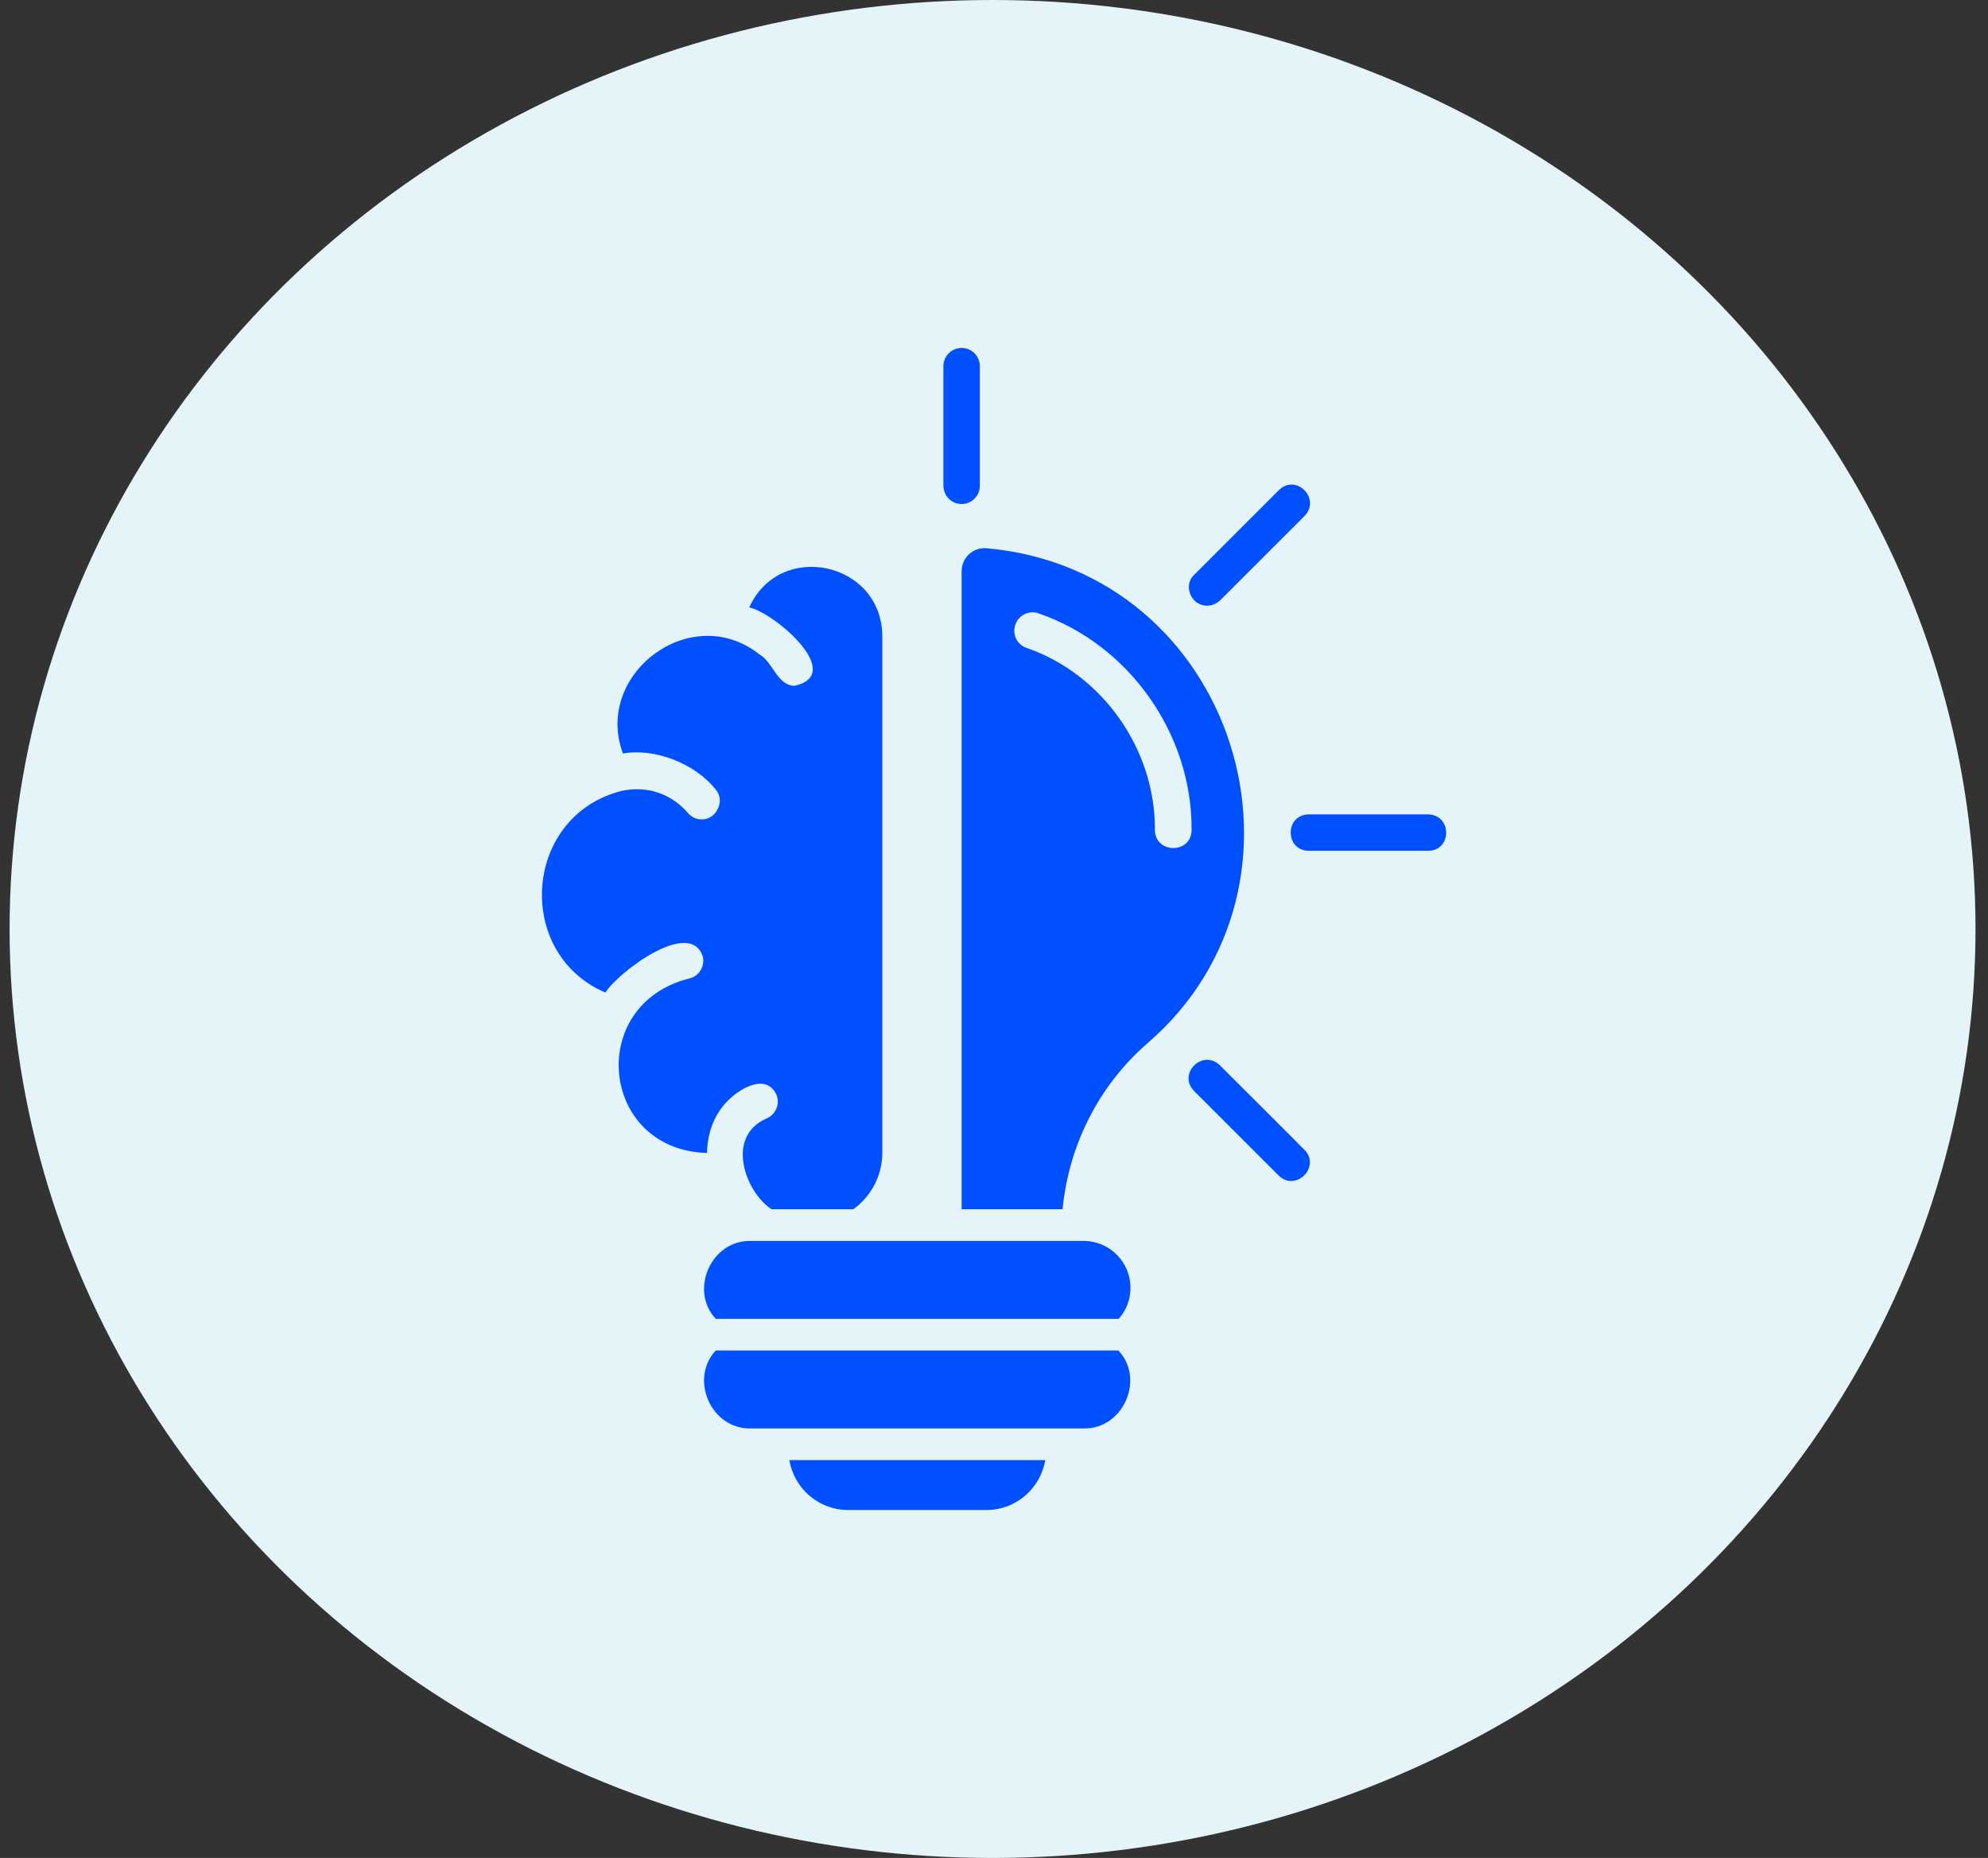
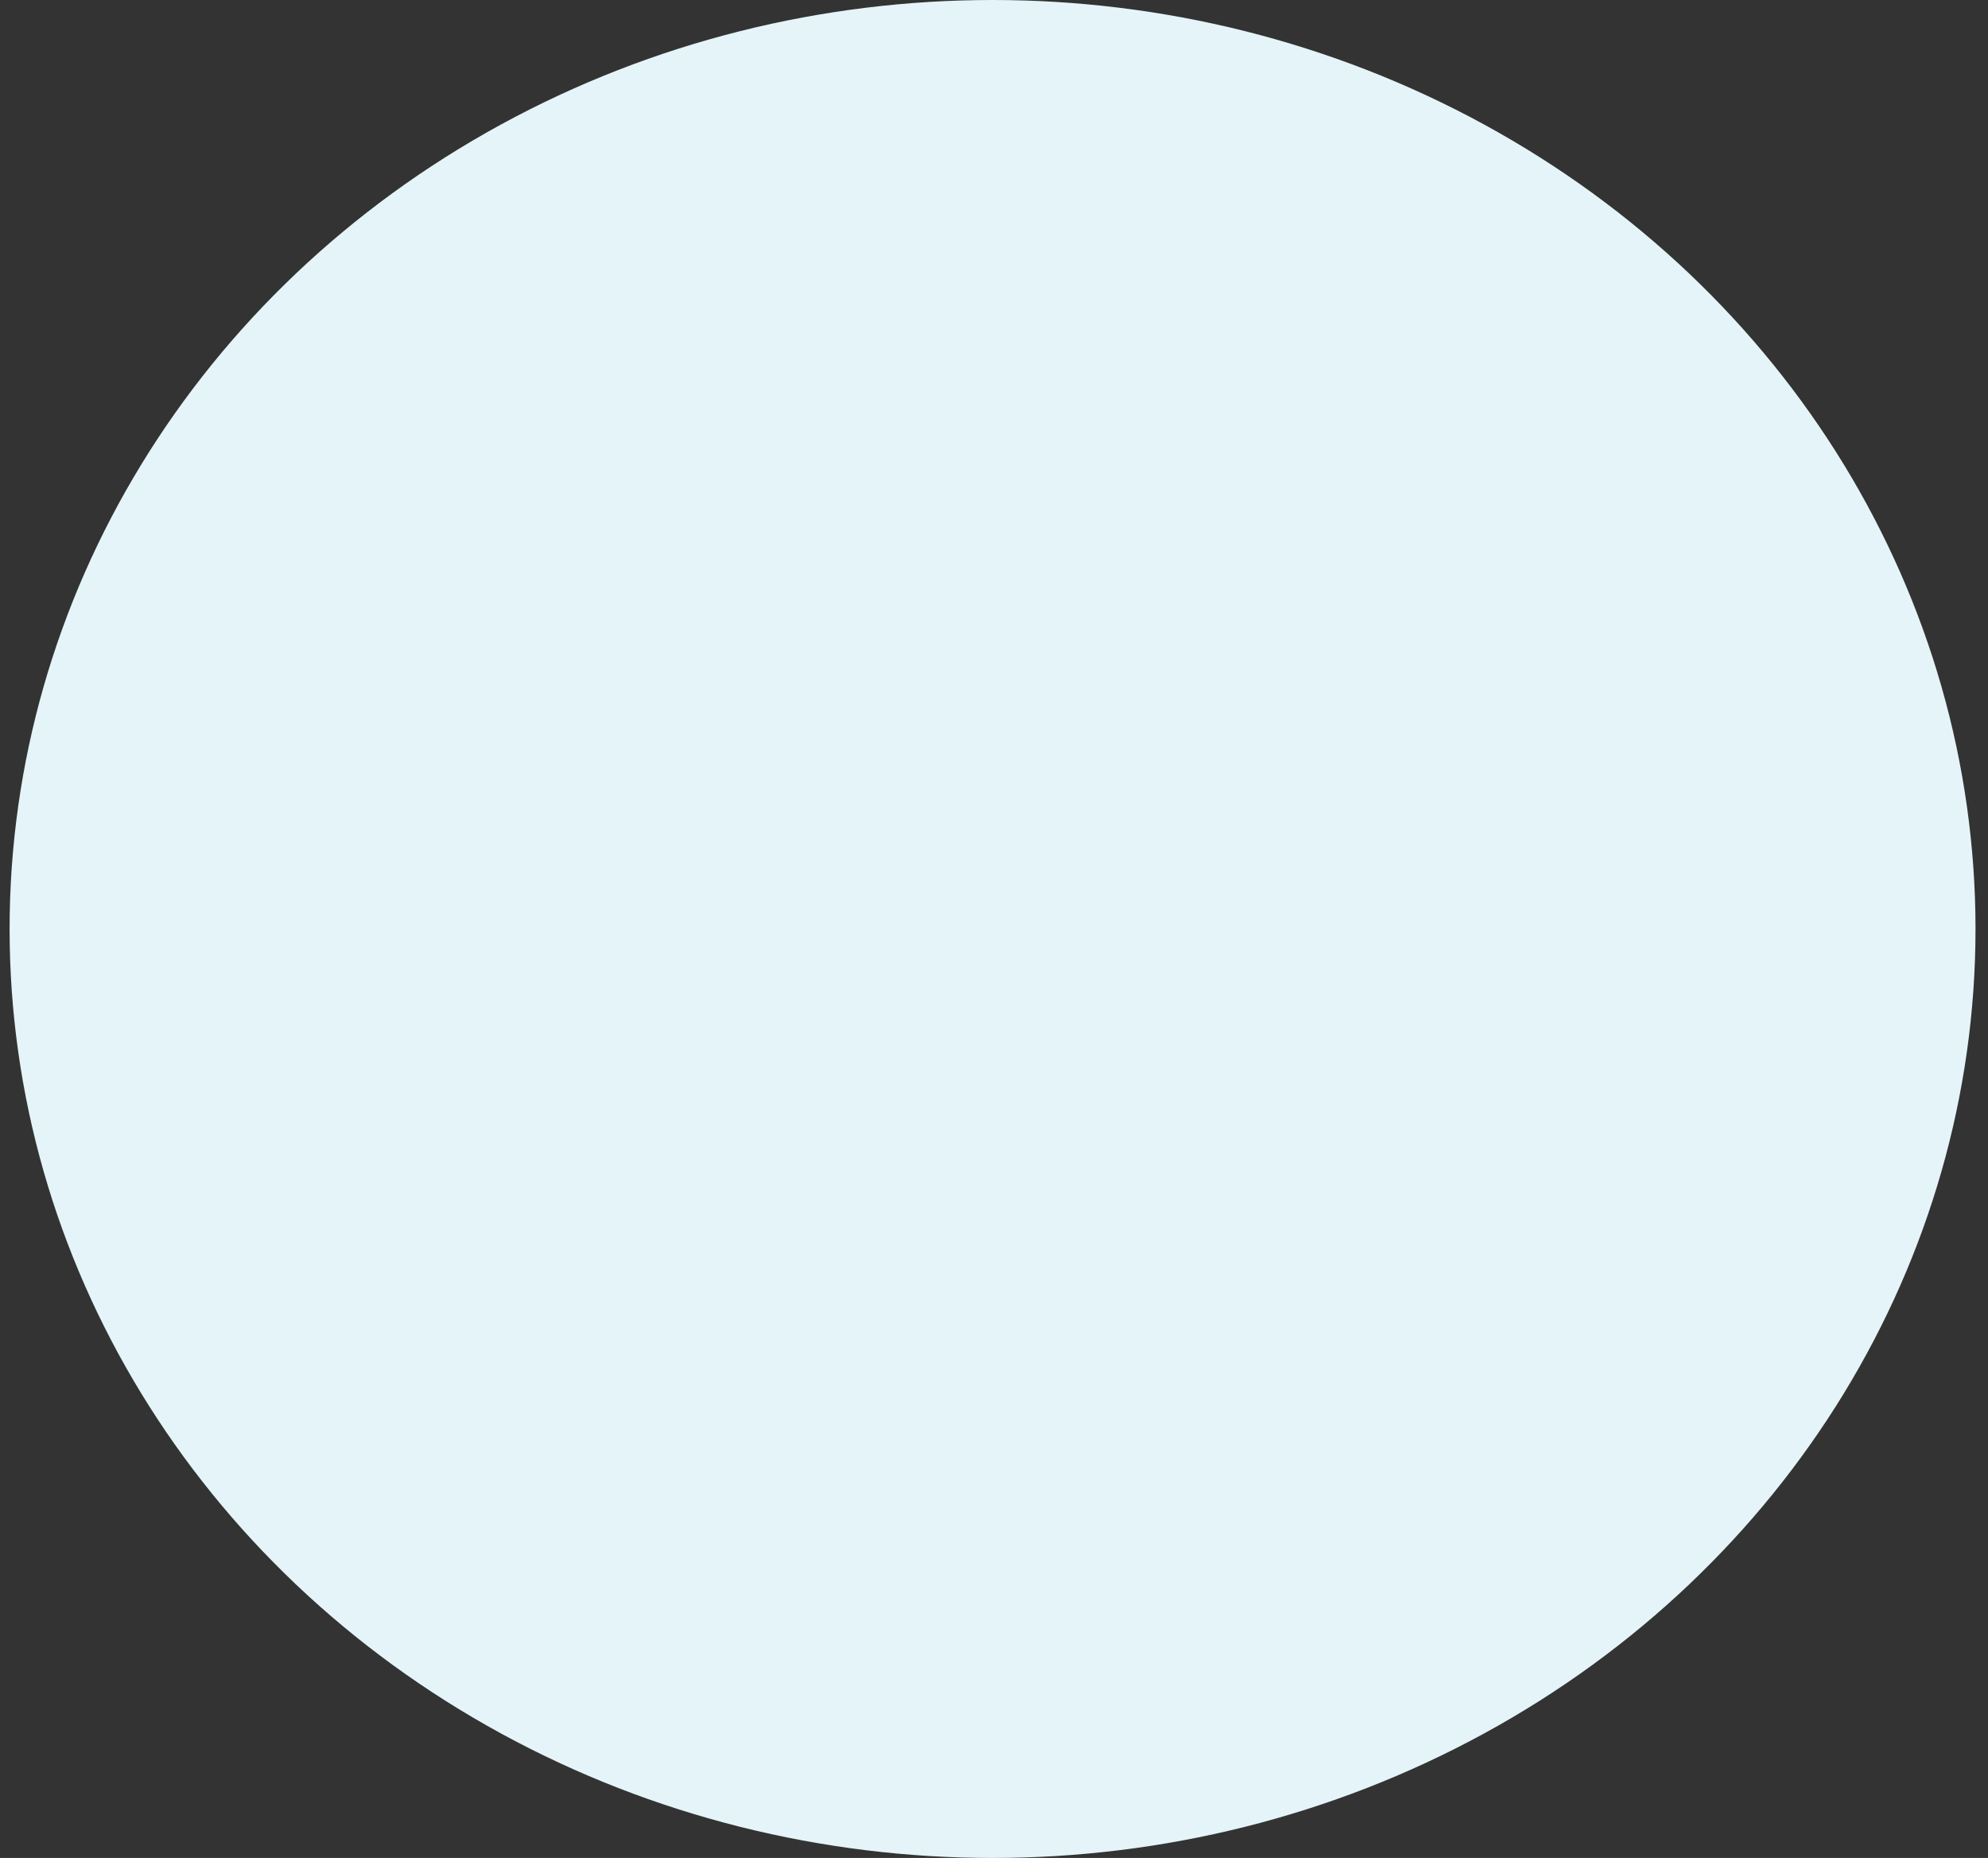
<svg xmlns="http://www.w3.org/2000/svg" width="92" height="86" viewBox="0 0 92 86" fill="none">
  <rect x="0" y="0" width="92" height="86" fill="#333333" stroke="none" />
  <ellipse cx="45.933" cy="43" rx="45.489" ry="43" fill="#E4F4F8" />
-   <path d="M52.317 59.611C52.317 60.16 52.117 60.666 51.769 61.046H33.122C31.888 59.717 32.911 57.397 34.746 57.439H50.145C51.347 57.439 52.317 58.409 52.317 59.611ZM33.122 62.512C31.888 63.841 32.911 66.161 34.746 66.119H50.145C51.98 66.161 53.003 63.83 51.758 62.512H33.122ZM39.25 69.894H45.652C47.023 69.894 48.151 68.893 48.373 67.585H36.529C36.75 68.893 37.879 69.894 39.25 69.894ZM53.098 48.294C50.841 50.256 49.459 53.02 49.174 55.973H44.502V26.441C44.502 25.819 45.029 25.323 45.652 25.376C57.19 26.399 61.694 40.88 53.098 48.294ZM55.144 38.423C55.176 33.993 52.265 29.837 48.067 28.393C47.635 28.234 47.139 28.466 46.991 28.909C46.833 29.352 47.054 29.827 47.498 29.985C51.02 31.198 53.477 34.689 53.446 38.423C53.467 39.53 55.133 39.53 55.144 38.423ZM33.681 50.952C34.23 50.383 35.474 49.645 35.938 50.689C36.107 51.121 35.885 51.617 35.442 51.785C33.544 52.65 34.525 55.213 35.706 55.973H39.492C40.304 55.382 40.832 54.433 40.832 53.357V29.447C40.811 25.998 36.086 24.986 34.672 28.118C35.812 28.34 39.176 31.209 36.761 31.747C35.959 31.715 35.78 30.65 35.147 30.291C31.973 27.781 27.458 31.219 28.829 34.879C30.264 34.615 32.152 35.322 33.111 36.535C33.586 37.052 33.154 37.948 32.468 37.927C32.226 37.927 31.994 37.822 31.825 37.621C31.603 37.357 31.108 36.872 30.327 36.651C29.779 36.471 29.019 36.514 28.576 36.661C24.199 37.938 23.841 44.16 28.017 45.943C28.587 45.025 31.92 42.483 32.521 44.266C32.637 44.719 32.352 45.183 31.909 45.289C27.1 46.48 27.764 53.23 32.721 53.368C32.732 52.545 32.995 51.638 33.681 50.952ZM55.861 28.034C56.083 28.034 56.294 27.95 56.462 27.791L60.375 23.878C61.145 23.077 59.974 21.906 59.183 22.687L55.27 26.6C54.722 27.095 55.133 28.055 55.861 28.034ZM66.092 37.695H60.565C59.447 37.716 59.458 39.372 60.565 39.382H66.092C67.21 39.372 67.199 37.716 66.092 37.695ZM56.452 49.307C55.65 48.537 54.48 49.708 55.26 50.499L59.173 54.412C59.964 55.192 61.145 54 60.365 53.22C60.365 53.209 56.452 49.307 56.452 49.307ZM44.502 23.33C44.966 23.33 45.346 22.95 45.346 22.486V16.949C45.346 16.485 44.966 16.105 44.502 16.105C44.038 16.105 43.658 16.485 43.658 16.949V22.476C43.658 22.95 44.038 23.33 44.502 23.33Z" fill="#0050FF" />
</svg>